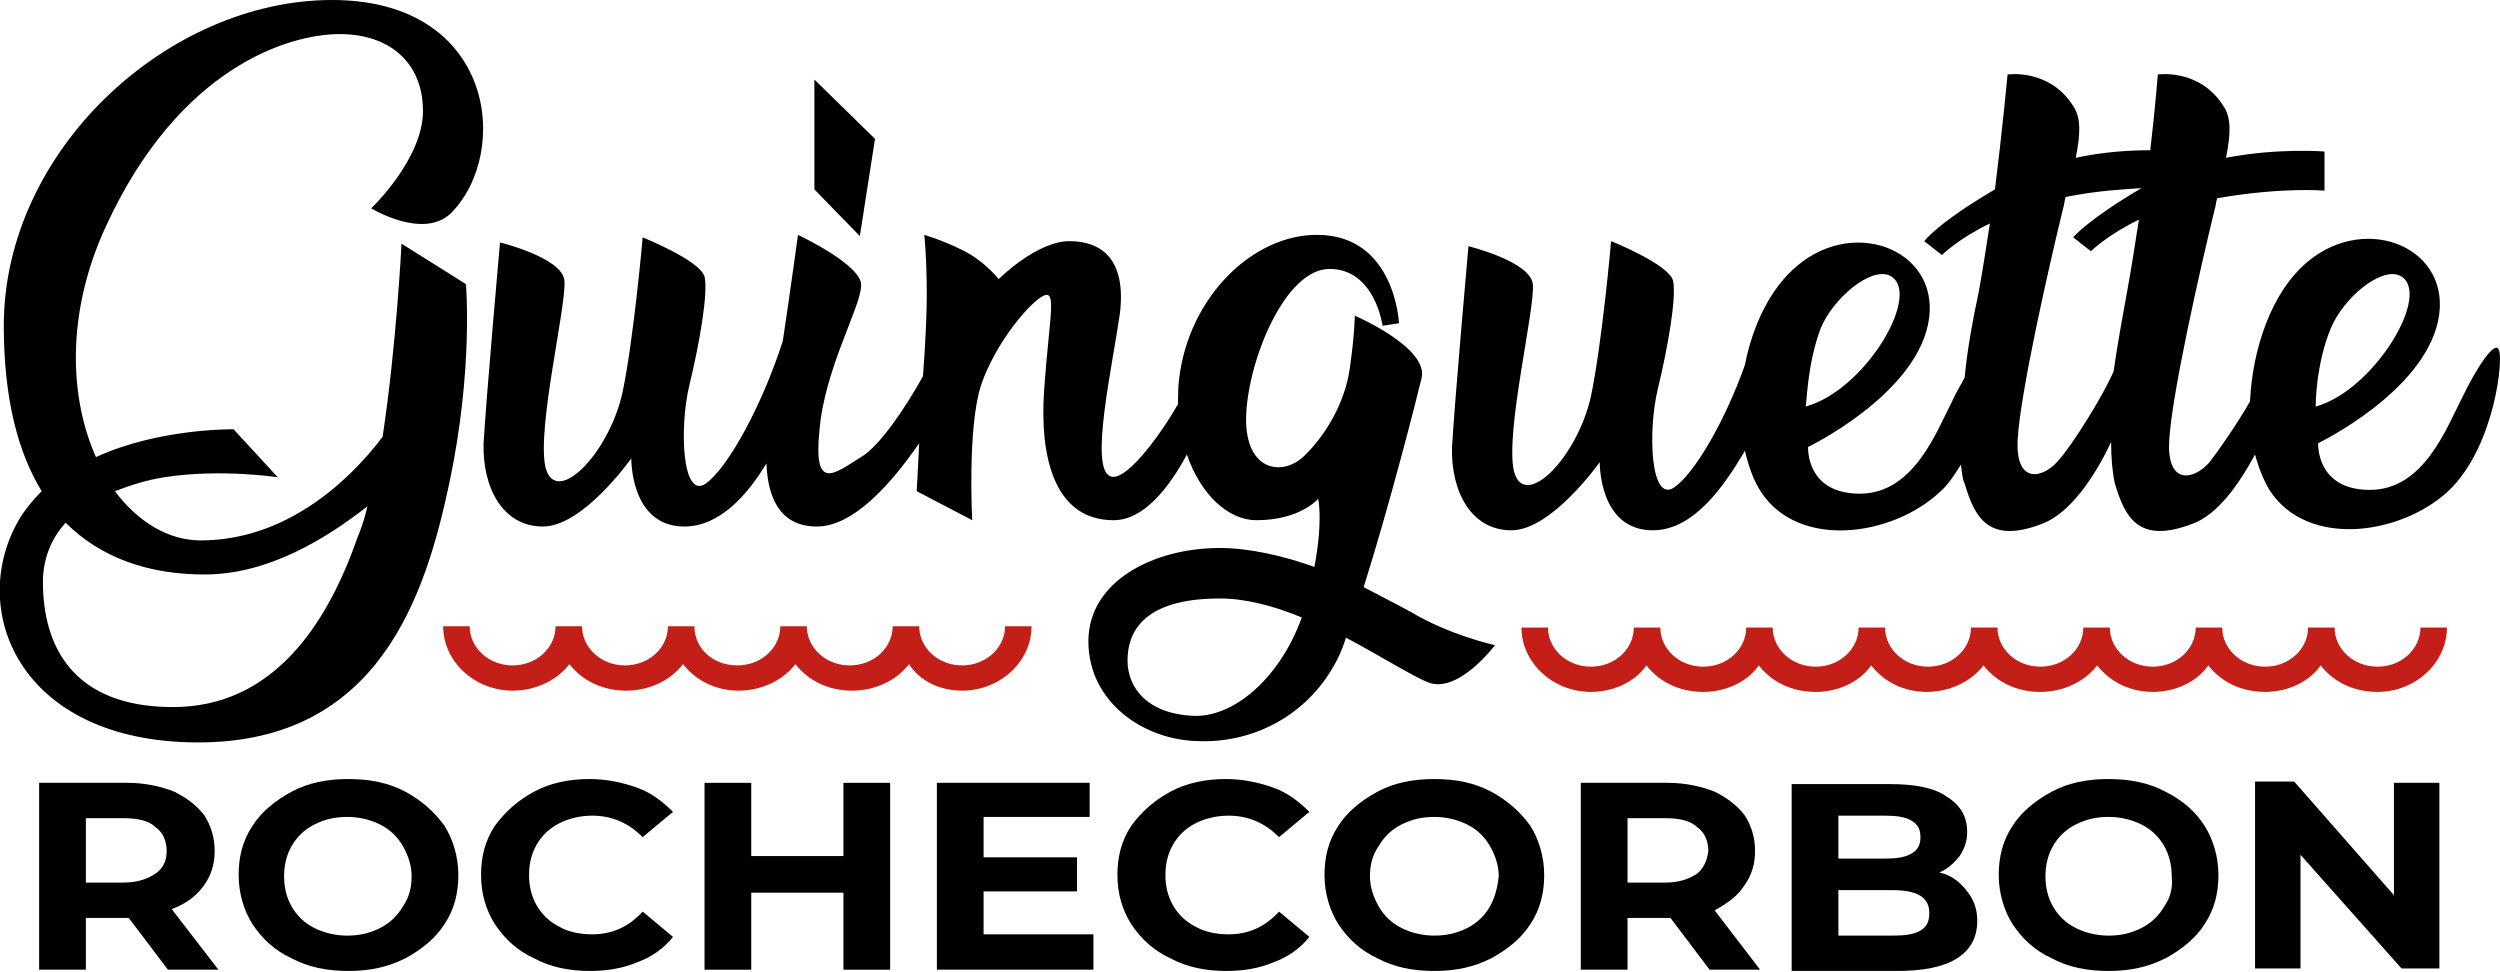
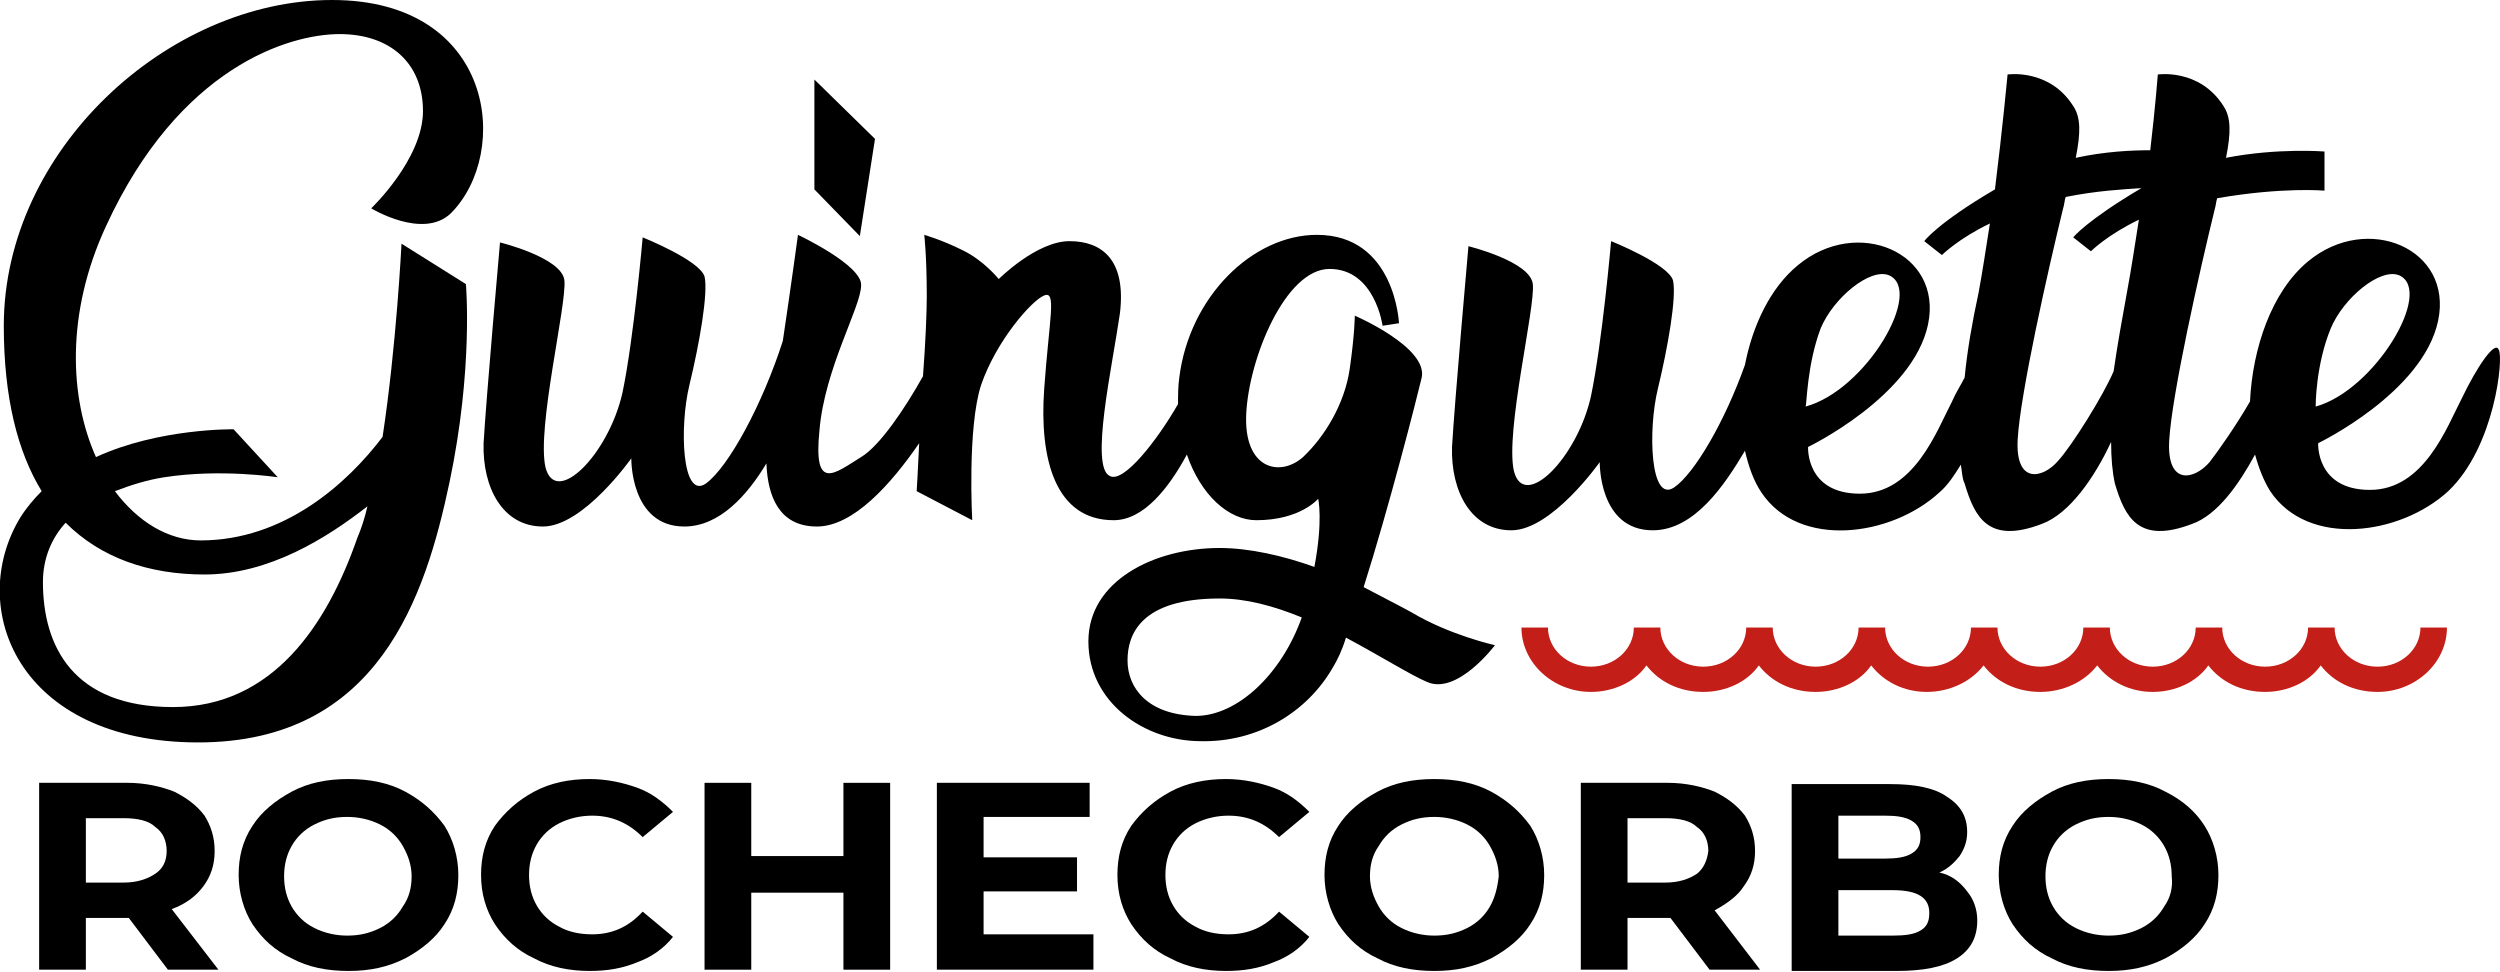
<svg xmlns="http://www.w3.org/2000/svg" version="1.1" id="Calque_1" x="0px" y="0px" viewBox="0 0 198 77" style="enable-background:new 0 0 198 77;" xml:space="preserve">
  <style type="text/css">
	.st0{fill:#C31E17;}
</style>
  <g>
-     <path class="st0" d="M76.2,54.7c3,0,5.5-2.3,5.5-5.1h-2.1c0,1.7-1.5,3.1-3.4,3.1c-1.9,0-3.4-1.4-3.4-3.1h-2.1   c0,1.7-1.5,3.1-3.4,3.1c-1.9,0-3.4-1.4-3.4-3.1h-2.1c0,1.7-1.5,3.1-3.4,3.1S55,51.4,55,49.6h-2.1c0,1.7-1.5,3.1-3.4,3.1   c-1.9,0-3.4-1.4-3.4-3.1H44c0,1.7-1.5,3.1-3.4,3.1c-1.9,0-3.4-1.4-3.4-3.1h-2.1c0,2.8,2.5,5.1,5.5,5.1c1.8,0,3.5-0.8,4.5-2.1   c1,1.3,2.6,2.1,4.5,2.1c1.8,0,3.5-0.8,4.5-2.1c1,1.3,2.6,2.1,4.4,2.1c1.8,0,3.5-0.8,4.5-2.1c1,1.3,2.6,2.1,4.5,2.1   c1.8,0,3.5-0.8,4.5-2.1C72.8,53.9,74.4,54.7,76.2,54.7z" />
    <path class="st0" d="M188.3,52.8c-1.9,0-3.4-1.4-3.4-3.1h-2.1c0,1.7-1.5,3.1-3.4,3.1s-3.4-1.4-3.4-3.1h-2.1c0,1.7-1.5,3.1-3.4,3.1   c-1.9,0-3.4-1.4-3.4-3.1H165c0,1.7-1.5,3.1-3.4,3.1c-1.9,0-3.4-1.4-3.4-3.1h-2.1c0,1.7-1.5,3.1-3.4,3.1s-3.4-1.4-3.4-3.1h-2.1   c0,1.7-1.5,3.1-3.4,3.1s-3.4-1.4-3.4-3.1h-2.1c0,1.7-1.5,3.1-3.4,3.1c-1.9,0-3.4-1.4-3.4-3.1h-2.1c0,1.7-1.5,3.1-3.4,3.1   c-1.9,0-3.4-1.4-3.4-3.1h-2.1c0,2.8,2.5,5.1,5.5,5.1c1.8,0,3.5-0.8,4.4-2.1c1,1.3,2.6,2.1,4.5,2.1c1.8,0,3.5-0.8,4.4-2.1   c1,1.3,2.6,2.1,4.5,2.1c1.8,0,3.5-0.8,4.4-2.1c1,1.3,2.6,2.1,4.4,2.1c1.8,0,3.5-0.8,4.5-2.1c1,1.3,2.6,2.1,4.5,2.1   c1.8,0,3.5-0.8,4.5-2.1c1,1.3,2.6,2.1,4.4,2.1c1.8,0,3.5-0.8,4.4-2.1c1,1.3,2.6,2.1,4.5,2.1c1.8,0,3.5-0.8,4.4-2.1   c1,1.3,2.6,2.1,4.5,2.1c3,0,5.5-2.3,5.5-5.1h-2.1C191.7,51.4,190.2,52.8,188.3,52.8z" />
    <path d="M15.7,58.8c14.3,0,18-11.6,19.9-20.6c1.9-9,1.3-15.7,1.3-15.7l-5.1-3.2c0,0-0.4,8.1-1.5,15.3c-2.8,3.7-7.8,8.2-14.4,8.2   c-2.6,0-5-1.5-6.8-3.9c1.3-0.5,2.6-0.9,3.9-1.1c4.5-0.7,9,0,9,0L18.5,34c0,0-5.9-0.1-10.9,2.2c-2.1-4.7-2.4-11.4,0.8-18.3   C14.2,5.3,22.9,2.7,26.9,2.7c4,0,6.6,2.3,6.6,6.1s-4.1,7.7-4.1,7.7s4.1,2.5,6.3,0.4C40.5,12.1,39.2,0,26.3,0   C13.3,0,0.3,11.9,0.3,25.8c0,5.7,1.1,10,3,13.1c-0.6,0.6-1.2,1.3-1.7,2.1C-2.7,48.1,1.4,58.8,15.7,58.8z M16.2,45.5   c5.1,0,9.7-2.9,12.9-5.4c-0.2,0.9-0.5,1.8-0.8,2.5C25.9,49.5,21.6,56,13.7,56c-7.9,0-10.3-4.8-10.3-9.9c0-1.9,0.7-3.5,1.8-4.7   C8,44.2,11.8,45.5,16.2,45.5z" />
    <path d="M68.1,18.7l1.2-7.7l-4.8-4.7V15L68.1,18.7z" />
    <path d="M105.6,52.8c0.3-0.5,0.7-1.3,1-2.3c2.8,1.5,5.2,3,6.4,3.5c2.4,1.1,5.4-2.9,5.4-2.9s-3.6-0.8-6.6-2.6   c-0.9-0.5-2.3-1.2-3.8-2c2-6.3,4.2-14.9,4.6-16.6c0.5-2.4-5.3-4.9-5.3-4.9s0,1.4-0.4,4.2c-0.4,2.8-2,5.4-3.7,7   c-1.8,1.6-4.7,1-4.5-3.4c0.2-4.4,3.1-11.5,6.6-11.5c3.6,0,4.2,4.5,4.2,4.5l1.3-0.2c0,0-0.3-7-6.5-7c-5.1,0-10.1,4.9-10.9,11.3   c-0.1,0.7-0.1,1.4-0.1,2.1c-1.6,2.8-4.3,6.3-5.4,5.7c-1.6-0.7,0.2-8.7,0.8-12.9c0.5-4.2-1.4-5.7-4-5.7c-2.6,0-5.6,3-5.6,3   s-1.2-1.5-2.9-2.3c-1.6-0.8-3-1.2-3-1.2s0.2,1.6,0.2,4.9c0,1.2-0.1,3.7-0.3,6.3c-1.4,2.5-3.4,5.5-4.9,6.4c-2.1,1.3-3.8,2.8-3.3-2.1   c0.4-4.9,3.3-9.8,3.3-11.5c0.1-1.6-5-4-5-4S62.6,23,62,27c-1.6,5-4.3,10-6.1,11.3c-1.9,1.3-2.1-4.5-1.3-7.8   c0.8-3.3,1.5-7.3,1.2-8.6c-0.4-1.3-4.9-3.1-4.9-3.1s-0.7,8-1.6,12.3c-1.1,4.9-5.3,9.1-6.1,5.9c-0.7-3.1,1.7-12.9,1.5-14.8   c-0.2-1.8-5.1-3-5.1-3s-1.1,12.4-1.3,15.9c-0.1,3.5,1.5,6.6,4.7,6.6c3.2,0,7-5.4,7-5.4s-0.1,5.4,4.2,5.4c2.8,0,5-2.5,6.5-5   c0.1,2.6,1,5,4,5c2.9,0,5.9-3.4,8.1-6.6c-0.1,2.2-0.2,3.8-0.2,3.8l4.4,2.3c0,0-0.4-7.3,0.7-10.7c1.2-3.5,4-6.7,5-7.1   c1-0.4,0.4,1.8,0,7.4c-0.4,5.6,0.9,10.4,5.5,10.4c2.4,0,4.4-2.6,5.8-5.2c1.1,3.2,3.3,5.2,5.5,5.2c3.5,0,4.9-1.7,4.9-1.7   s0.4,1.7-0.3,5.4c-2.5-0.9-5.2-1.5-7.5-1.5c-5.2,0-10.4,2.6-10.4,7.4c0,4.8,4.4,7.9,8.9,7.9C99.5,58.8,103.5,56.5,105.6,52.8z    M89.3,52.3c0-2.1,1.1-4.9,7.3-4.9c2.1,0,4.3,0.6,6.5,1.5c-1.6,4.5-5.1,7.8-8.4,7.8C90.9,56.6,89.3,54.5,89.3,52.3z" />
    <path d="M195,31.5c-1.2,2.3-3,7.3-7.3,7.3c-4.3,0-4.1-3.7-4.1-3.7s8.3-4,9.5-9.7c1.2-5.7-5.6-8.6-10.3-4.7   c-2.9,2.4-4.4,6.9-4.6,11.1c-1.1,1.9-2.5,3.9-3.2,4.8c-1.2,1.4-3.4,1.9-3.2-1.7c0.2-3.6,2.4-13.4,3.6-18.3c0.1-0.3,0.1-0.6,0.2-0.9   c5.2-0.9,8.5-0.6,8.5-0.6v-3.1c0,0-3.7-0.3-7.8,0.5c0.4-2,0.4-3.2-0.2-4.1c-1.9-3-5.2-2.5-5.2-2.5s-0.2,2.6-0.6,6   c-1.5,0-3.6,0.1-5.9,0.6c0.4-2,0.4-3.2-0.2-4.1c-1.9-3-5.2-2.5-5.2-2.5s-0.4,4.3-1,9.1c-4.6,2.7-5.6,4.1-5.6,4.1l1.4,1.1   c0,0,1.3-1.3,3.8-2.5c-0.3,1.9-0.6,3.9-0.9,5.5c-0.5,2.3-0.9,4.6-1.1,6.7c-0.3,0.6-0.7,1.2-1,1.9c-1.2,2.3-3,7.3-7.3,7.3   c-4.3,0-4.1-3.7-4.1-3.7s8.3-4,9.5-9.7c1.2-5.7-5.6-8.6-10.3-4.7c-2.2,1.8-3.6,4.8-4.2,7.9c-1.6,4.5-4,8.6-5.6,9.7   c-1.9,1.3-2.1-4.5-1.3-7.8c0.8-3.3,1.5-7.3,1.2-8.6c-0.4-1.3-4.9-3.1-4.9-3.1s-0.7,8-1.6,12.3c-1.1,4.9-5.3,9.1-6.1,5.9   c-0.7-3.1,1.7-12.9,1.5-14.8c-0.2-1.8-5.1-3-5.1-3s-1.1,12.4-1.3,15.9c-0.1,3.5,1.5,6.6,4.7,6.6c3.2,0,7-5.4,7-5.4   s-0.1,5.4,4.2,5.4c3.3,0,5.7-3.6,7.3-6.3c0.3,1.3,0.7,2.4,1.3,3.3c3,4.5,10.3,3.5,14.1,0c0.7-0.6,1.2-1.4,1.7-2.2   c0.1,0.6,0.1,1.1,0.3,1.5c0.8,2.7,1.9,4.8,6.1,3.2c2.2-0.8,4.2-3.7,5.5-6.5c0,1.3,0.1,2.4,0.3,3.3c0.8,2.7,1.9,4.8,6.1,3.2   c2-0.7,3.7-3.1,5-5.5c0.3,1.1,0.7,2.1,1.2,2.9c3,4.5,10.3,3.5,14.1,0c3.7-3.5,4.4-10.6,4-11.2C197.6,26.9,196.1,29.2,195,31.5z    M144.2,26c1-2.4,3.9-4.8,5.4-4.2c2.8,1.2-1.8,9.1-6.6,10.4C143.1,32.1,143.1,28.9,144.2,26z M163,36.5c-1.2,1.4-3.4,1.9-3.2-1.7   c0.2-3.6,2.4-13.4,3.6-18.3c0.1-0.3,0.1-0.6,0.2-0.9c2.5-0.5,4.5-0.6,6-0.7c-4.4,2.6-5.4,3.9-5.4,3.9l1.4,1.1c0,0,1.3-1.3,3.8-2.5   c-0.3,1.9-0.6,3.9-0.9,5.5c-0.4,2.2-0.8,4.4-1.1,6.5C166.6,31.3,164.1,35.3,163,36.5z M184.6,26c1-2.4,3.9-4.8,5.4-4.2   c2.8,1.2-1.9,9.1-6.6,10.4C183.4,32.1,183.4,28.9,184.6,26z" />
    <path d="M16.1,70.2c0.6-0.8,0.9-1.7,0.9-2.8c0-1.1-0.3-2-0.8-2.8c-0.6-0.8-1.4-1.4-2.4-1.9c-1-0.4-2.3-0.7-3.7-0.7H3.1v14.8h3.7   v-4.1H10h0.2l3.1,4.1h4L13.6,72C14.7,71.6,15.5,71,16.1,70.2z M12.3,69.2c-0.6,0.4-1.4,0.7-2.5,0.7h-3v-5.1h3c1.1,0,2,0.2,2.5,0.7   c0.6,0.4,0.9,1.1,0.9,1.9C13.2,68.2,12.9,68.8,12.3,69.2z" />
    <path d="M32.1,62.7c-1.3-0.7-2.8-1-4.5-1c-1.7,0-3.2,0.3-4.5,1c-1.3,0.7-2.4,1.6-3.1,2.7c-0.8,1.2-1.1,2.5-1.1,3.9   c0,1.4,0.4,2.8,1.1,3.9c0.8,1.2,1.8,2.1,3.1,2.7c1.3,0.7,2.8,1,4.5,1c1.7,0,3.1-0.3,4.5-1c1.3-0.7,2.4-1.6,3.1-2.7   c0.8-1.2,1.1-2.5,1.1-3.9c0-1.4-0.4-2.8-1.1-3.9C34.4,64.3,33.4,63.4,32.1,62.7z M31.9,71.8c-0.4,0.7-1,1.3-1.8,1.7   c-0.8,0.4-1.6,0.6-2.6,0.6c-0.9,0-1.8-0.2-2.6-0.6c-0.8-0.4-1.4-1-1.8-1.7c-0.4-0.7-0.6-1.5-0.6-2.4c0-0.9,0.2-1.7,0.6-2.4   c0.4-0.7,1-1.3,1.8-1.7c0.8-0.4,1.6-0.6,2.6-0.6c0.9,0,1.8,0.2,2.6,0.6c0.8,0.4,1.4,1,1.8,1.7c0.4,0.7,0.7,1.5,0.7,2.4   C32.6,70.3,32.4,71.1,31.9,71.8z" />
    <path d="M44.3,65.2c0.8-0.4,1.7-0.6,2.6-0.6c1.6,0,2.9,0.6,4,1.7l2.4-2c-0.8-0.8-1.7-1.5-2.8-1.9c-1.1-0.4-2.4-0.7-3.8-0.7   c-1.6,0-3.1,0.3-4.4,1c-1.3,0.7-2.3,1.6-3.1,2.7c-0.8,1.2-1.1,2.5-1.1,3.9c0,1.5,0.4,2.8,1.1,3.9c0.8,1.2,1.8,2.1,3.1,2.7   c1.3,0.7,2.8,1,4.4,1c1.4,0,2.6-0.2,3.8-0.7c1.1-0.4,2.1-1.1,2.8-2l-2.4-2c-1.1,1.2-2.4,1.8-4,1.8c-1,0-1.9-0.2-2.6-0.6   c-0.8-0.4-1.4-1-1.8-1.7c-0.4-0.7-0.6-1.5-0.6-2.4c0-0.9,0.2-1.7,0.6-2.4C42.9,66.2,43.5,65.6,44.3,65.2z" />
    <path d="M66.8,67.8h-7.3V62h-3.7v14.8h3.7v-6.1h7.3v6.1h3.7V62h-3.7V67.8z" />
    <path d="M77.9,70.6h7.4v-2.7h-7.4v-3.2h8.4V62H74.2v14.8h12.4V74h-8.7V70.6z" />
    <path d="M94.7,65.2c0.8-0.4,1.7-0.6,2.6-0.6c1.6,0,2.9,0.6,4,1.7l2.4-2c-0.8-0.8-1.7-1.5-2.8-1.9c-1.1-0.4-2.4-0.7-3.8-0.7   c-1.6,0-3.1,0.3-4.4,1s-2.3,1.6-3.1,2.7c-0.8,1.2-1.1,2.5-1.1,3.9c0,1.5,0.4,2.8,1.1,3.9c0.8,1.2,1.8,2.1,3.1,2.7   c1.3,0.7,2.8,1,4.4,1c1.4,0,2.6-0.2,3.8-0.7c1.1-0.4,2.1-1.1,2.8-2l-2.4-2c-1.1,1.2-2.4,1.8-4,1.8c-1,0-1.9-0.2-2.6-0.6   c-0.8-0.4-1.4-1-1.8-1.7c-0.4-0.7-0.6-1.5-0.6-2.4c0-0.9,0.2-1.7,0.6-2.4C93.3,66.2,93.9,65.6,94.7,65.2z" />
    <path d="M118.1,62.7c-1.3-0.7-2.8-1-4.5-1c-1.7,0-3.2,0.3-4.5,1c-1.3,0.7-2.4,1.6-3.1,2.7c-0.8,1.2-1.1,2.5-1.1,3.9   c0,1.4,0.4,2.8,1.1,3.9c0.8,1.2,1.8,2.1,3.1,2.7c1.3,0.7,2.8,1,4.5,1c1.7,0,3.1-0.3,4.5-1c1.3-0.7,2.4-1.6,3.1-2.7   c0.8-1.2,1.1-2.5,1.1-3.9c0-1.4-0.4-2.8-1.1-3.9C120.4,64.3,119.4,63.4,118.1,62.7z M118,71.8c-0.4,0.7-1,1.3-1.8,1.7   c-0.8,0.4-1.6,0.6-2.6,0.6c-0.9,0-1.8-0.2-2.6-0.6c-0.8-0.4-1.4-1-1.8-1.7c-0.4-0.7-0.7-1.5-0.7-2.4c0-0.9,0.2-1.7,0.7-2.4   c0.4-0.7,1-1.3,1.8-1.7c0.8-0.4,1.6-0.6,2.6-0.6c0.9,0,1.8,0.2,2.6,0.6c0.8,0.4,1.4,1,1.8,1.7c0.4,0.7,0.7,1.5,0.7,2.4   C118.6,70.3,118.4,71.1,118,71.8z" />
    <path d="M138.1,70.2c0.6-0.8,0.9-1.7,0.9-2.8c0-1.1-0.3-2-0.8-2.8c-0.6-0.8-1.4-1.4-2.4-1.9c-1-0.4-2.3-0.7-3.7-0.7h-6.9v14.8h3.7   v-4.1h3.2h0.2l3.1,4.1h4l-3.6-4.7C136.7,71.6,137.6,71,138.1,70.2z M134.4,69.2c-0.6,0.4-1.4,0.7-2.5,0.7h-3v-5.1h3   c1.1,0,2,0.2,2.5,0.7c0.6,0.4,0.9,1.1,0.9,1.9C135.2,68.2,134.9,68.8,134.4,69.2z" />
    <path d="M153.6,69.1c0.7-0.3,1.2-0.8,1.6-1.3c0.4-0.6,0.6-1.2,0.6-1.9c0-1.2-0.5-2.1-1.6-2.8c-1-0.7-2.5-1-4.5-1h-7.8v14.8h8.3   c2.1,0,3.7-0.3,4.8-1c1.1-0.7,1.6-1.7,1.6-3c0-0.9-0.3-1.7-0.8-2.3C155.2,69.8,154.5,69.3,153.6,69.1z M145.6,64.6h3.7   c0.9,0,1.6,0.1,2.1,0.4c0.5,0.3,0.7,0.7,0.7,1.3c0,0.6-0.2,1-0.7,1.3c-0.5,0.3-1.2,0.4-2.1,0.4h-3.7V64.6z M152.1,73.7   c-0.5,0.3-1.2,0.4-2.2,0.4h-4.3v-3.6h4.3c2,0,2.9,0.6,2.9,1.8C152.8,73,152.6,73.4,152.1,73.7z" />
    <path d="M171.5,62.7c-1.3-0.7-2.8-1-4.5-1c-1.7,0-3.2,0.3-4.5,1c-1.3,0.7-2.4,1.6-3.1,2.7c-0.8,1.2-1.1,2.5-1.1,3.9   c0,1.4,0.4,2.8,1.1,3.9c0.8,1.2,1.8,2.1,3.1,2.7c1.3,0.7,2.8,1,4.5,1c1.7,0,3.1-0.3,4.5-1c1.3-0.7,2.4-1.6,3.1-2.7   c0.8-1.2,1.1-2.5,1.1-3.9c0-1.4-0.4-2.8-1.1-3.9C173.9,64.3,172.9,63.4,171.5,62.7z M171.4,71.8c-0.4,0.7-1,1.3-1.8,1.7   c-0.8,0.4-1.6,0.6-2.6,0.6c-0.9,0-1.8-0.2-2.6-0.6c-0.8-0.4-1.4-1-1.8-1.7c-0.4-0.7-0.6-1.5-0.6-2.4c0-0.9,0.2-1.7,0.6-2.4   c0.4-0.7,1-1.3,1.8-1.7c0.8-0.4,1.6-0.6,2.6-0.6c0.9,0,1.8,0.2,2.6,0.6c0.8,0.4,1.4,1,1.8,1.7c0.4,0.7,0.6,1.5,0.6,2.4   C172.1,70.3,171.9,71.1,171.4,71.8z" />
-     <path d="M189.6,70.9l-7.9-9h-3.1v14.8h3.6v-9l8,9h3V62h-3.6V70.9z" />
  </g>
</svg>